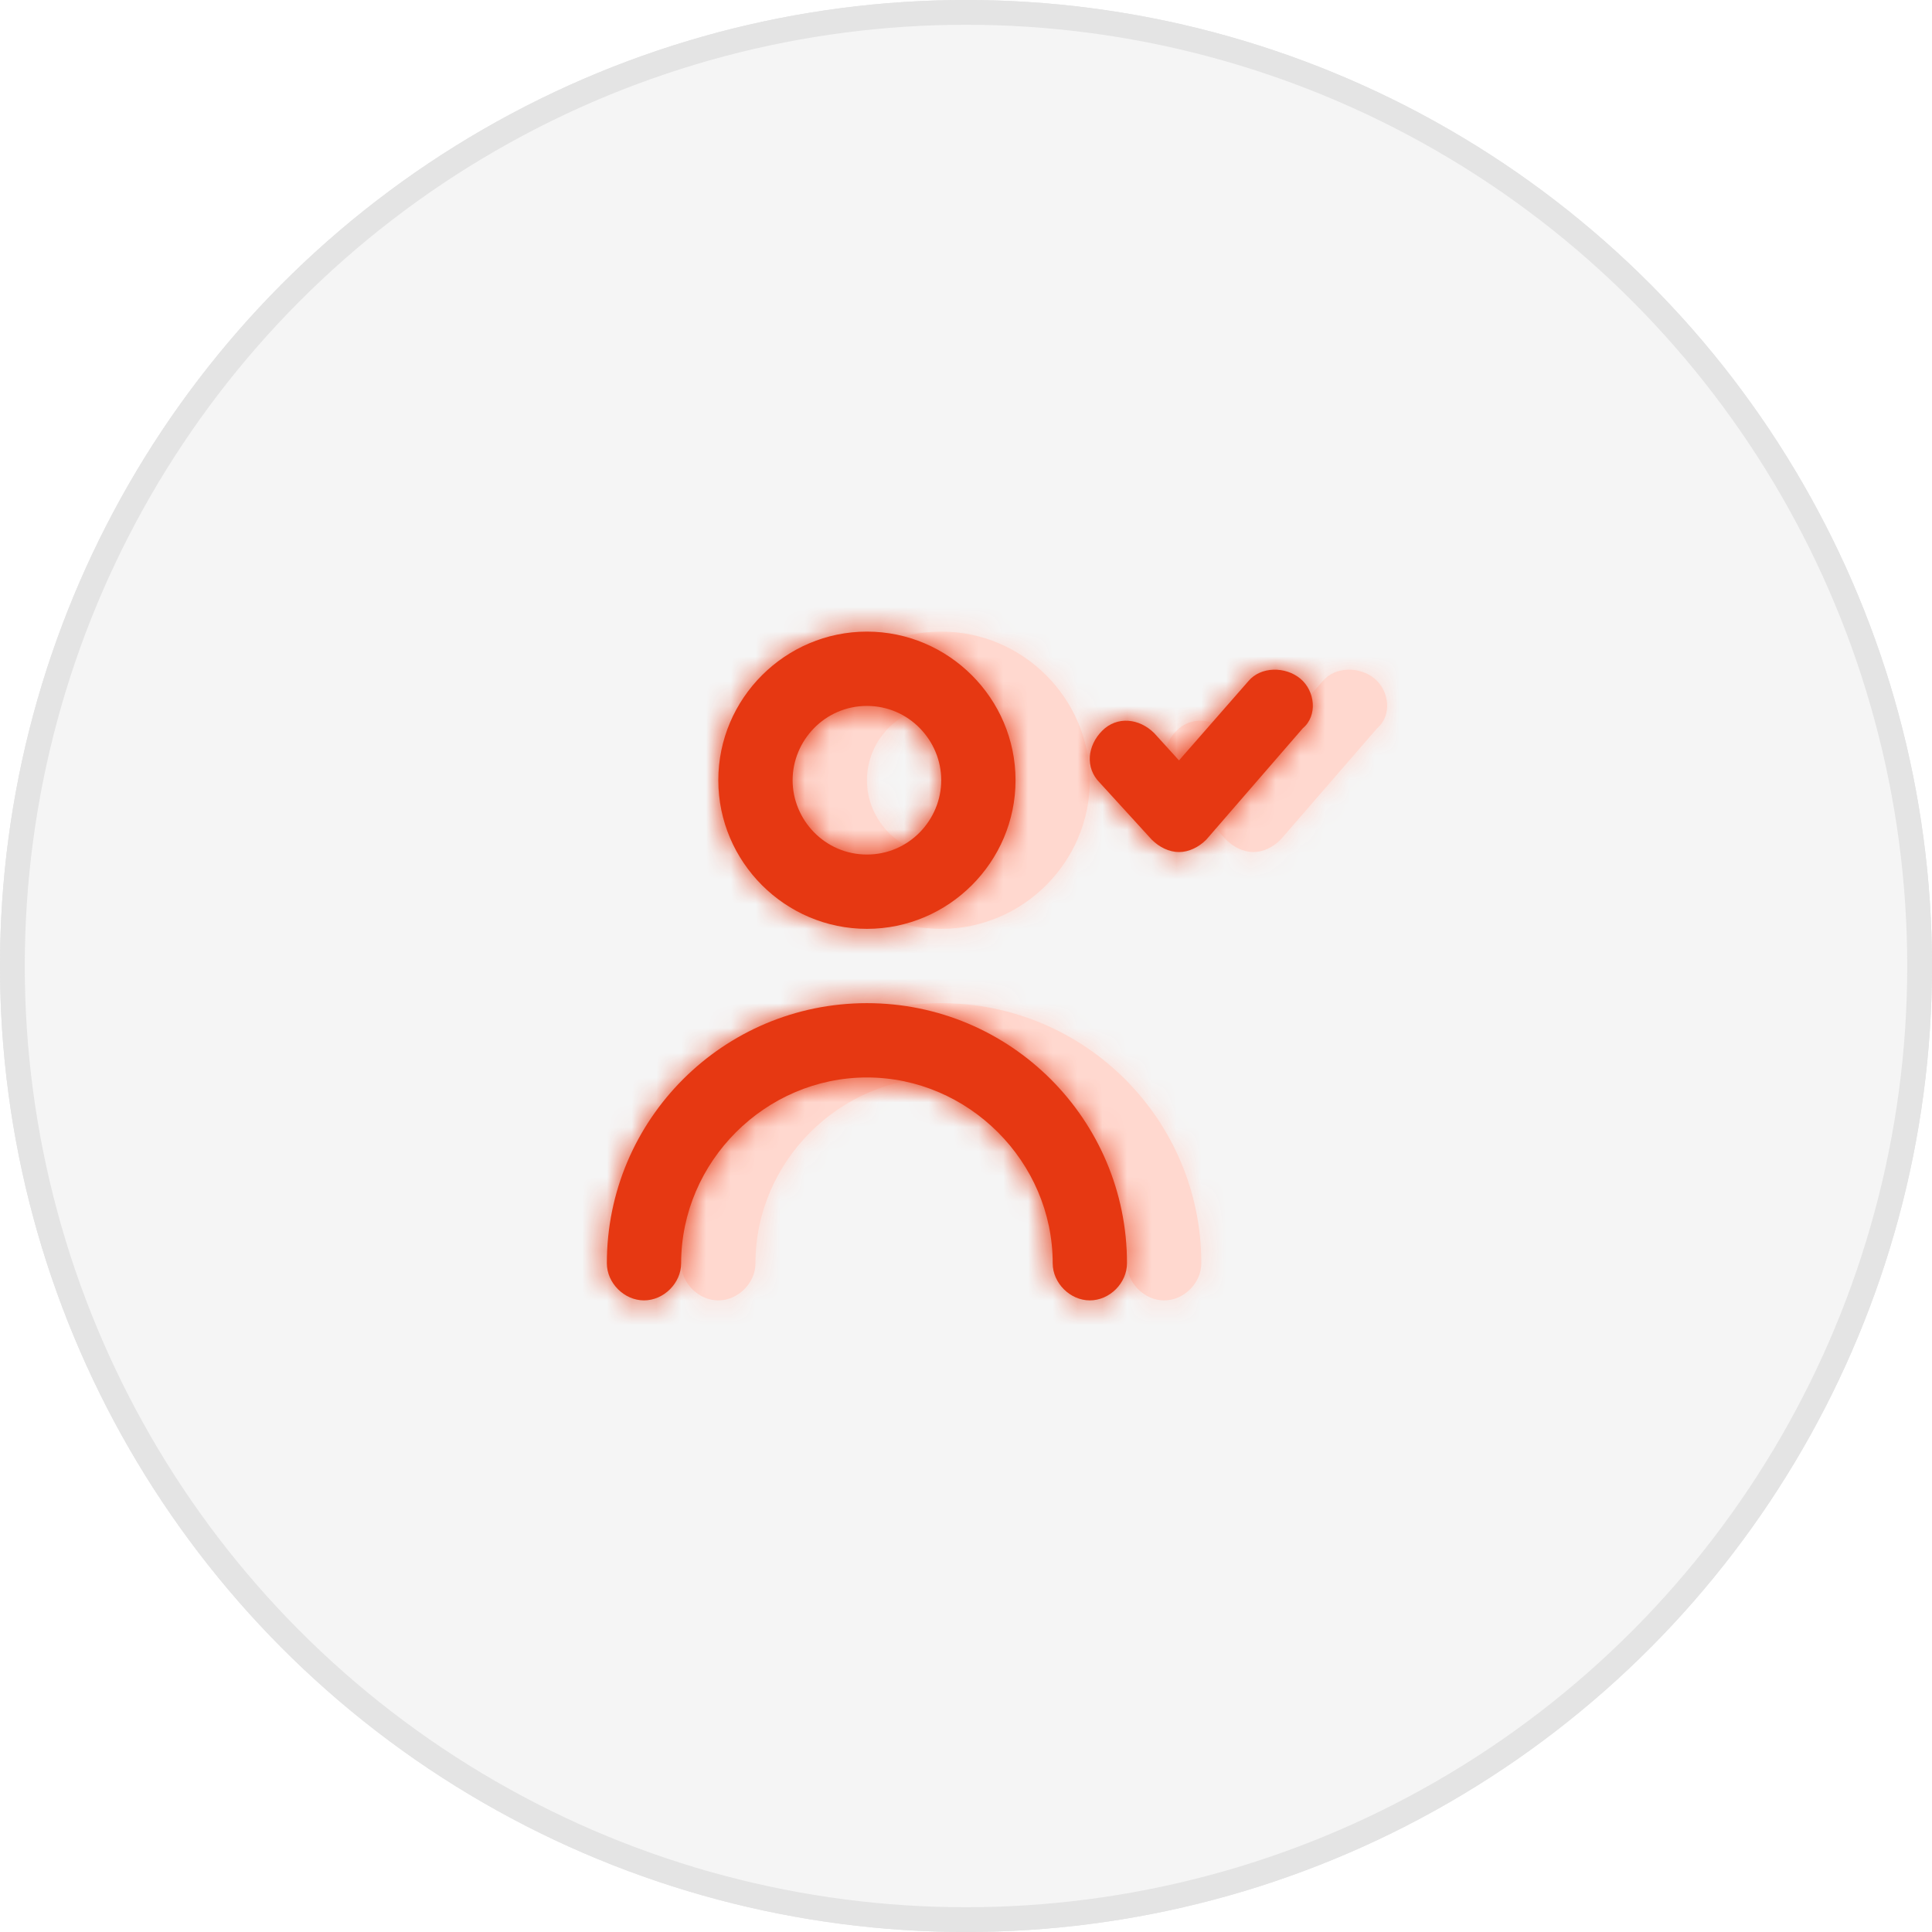
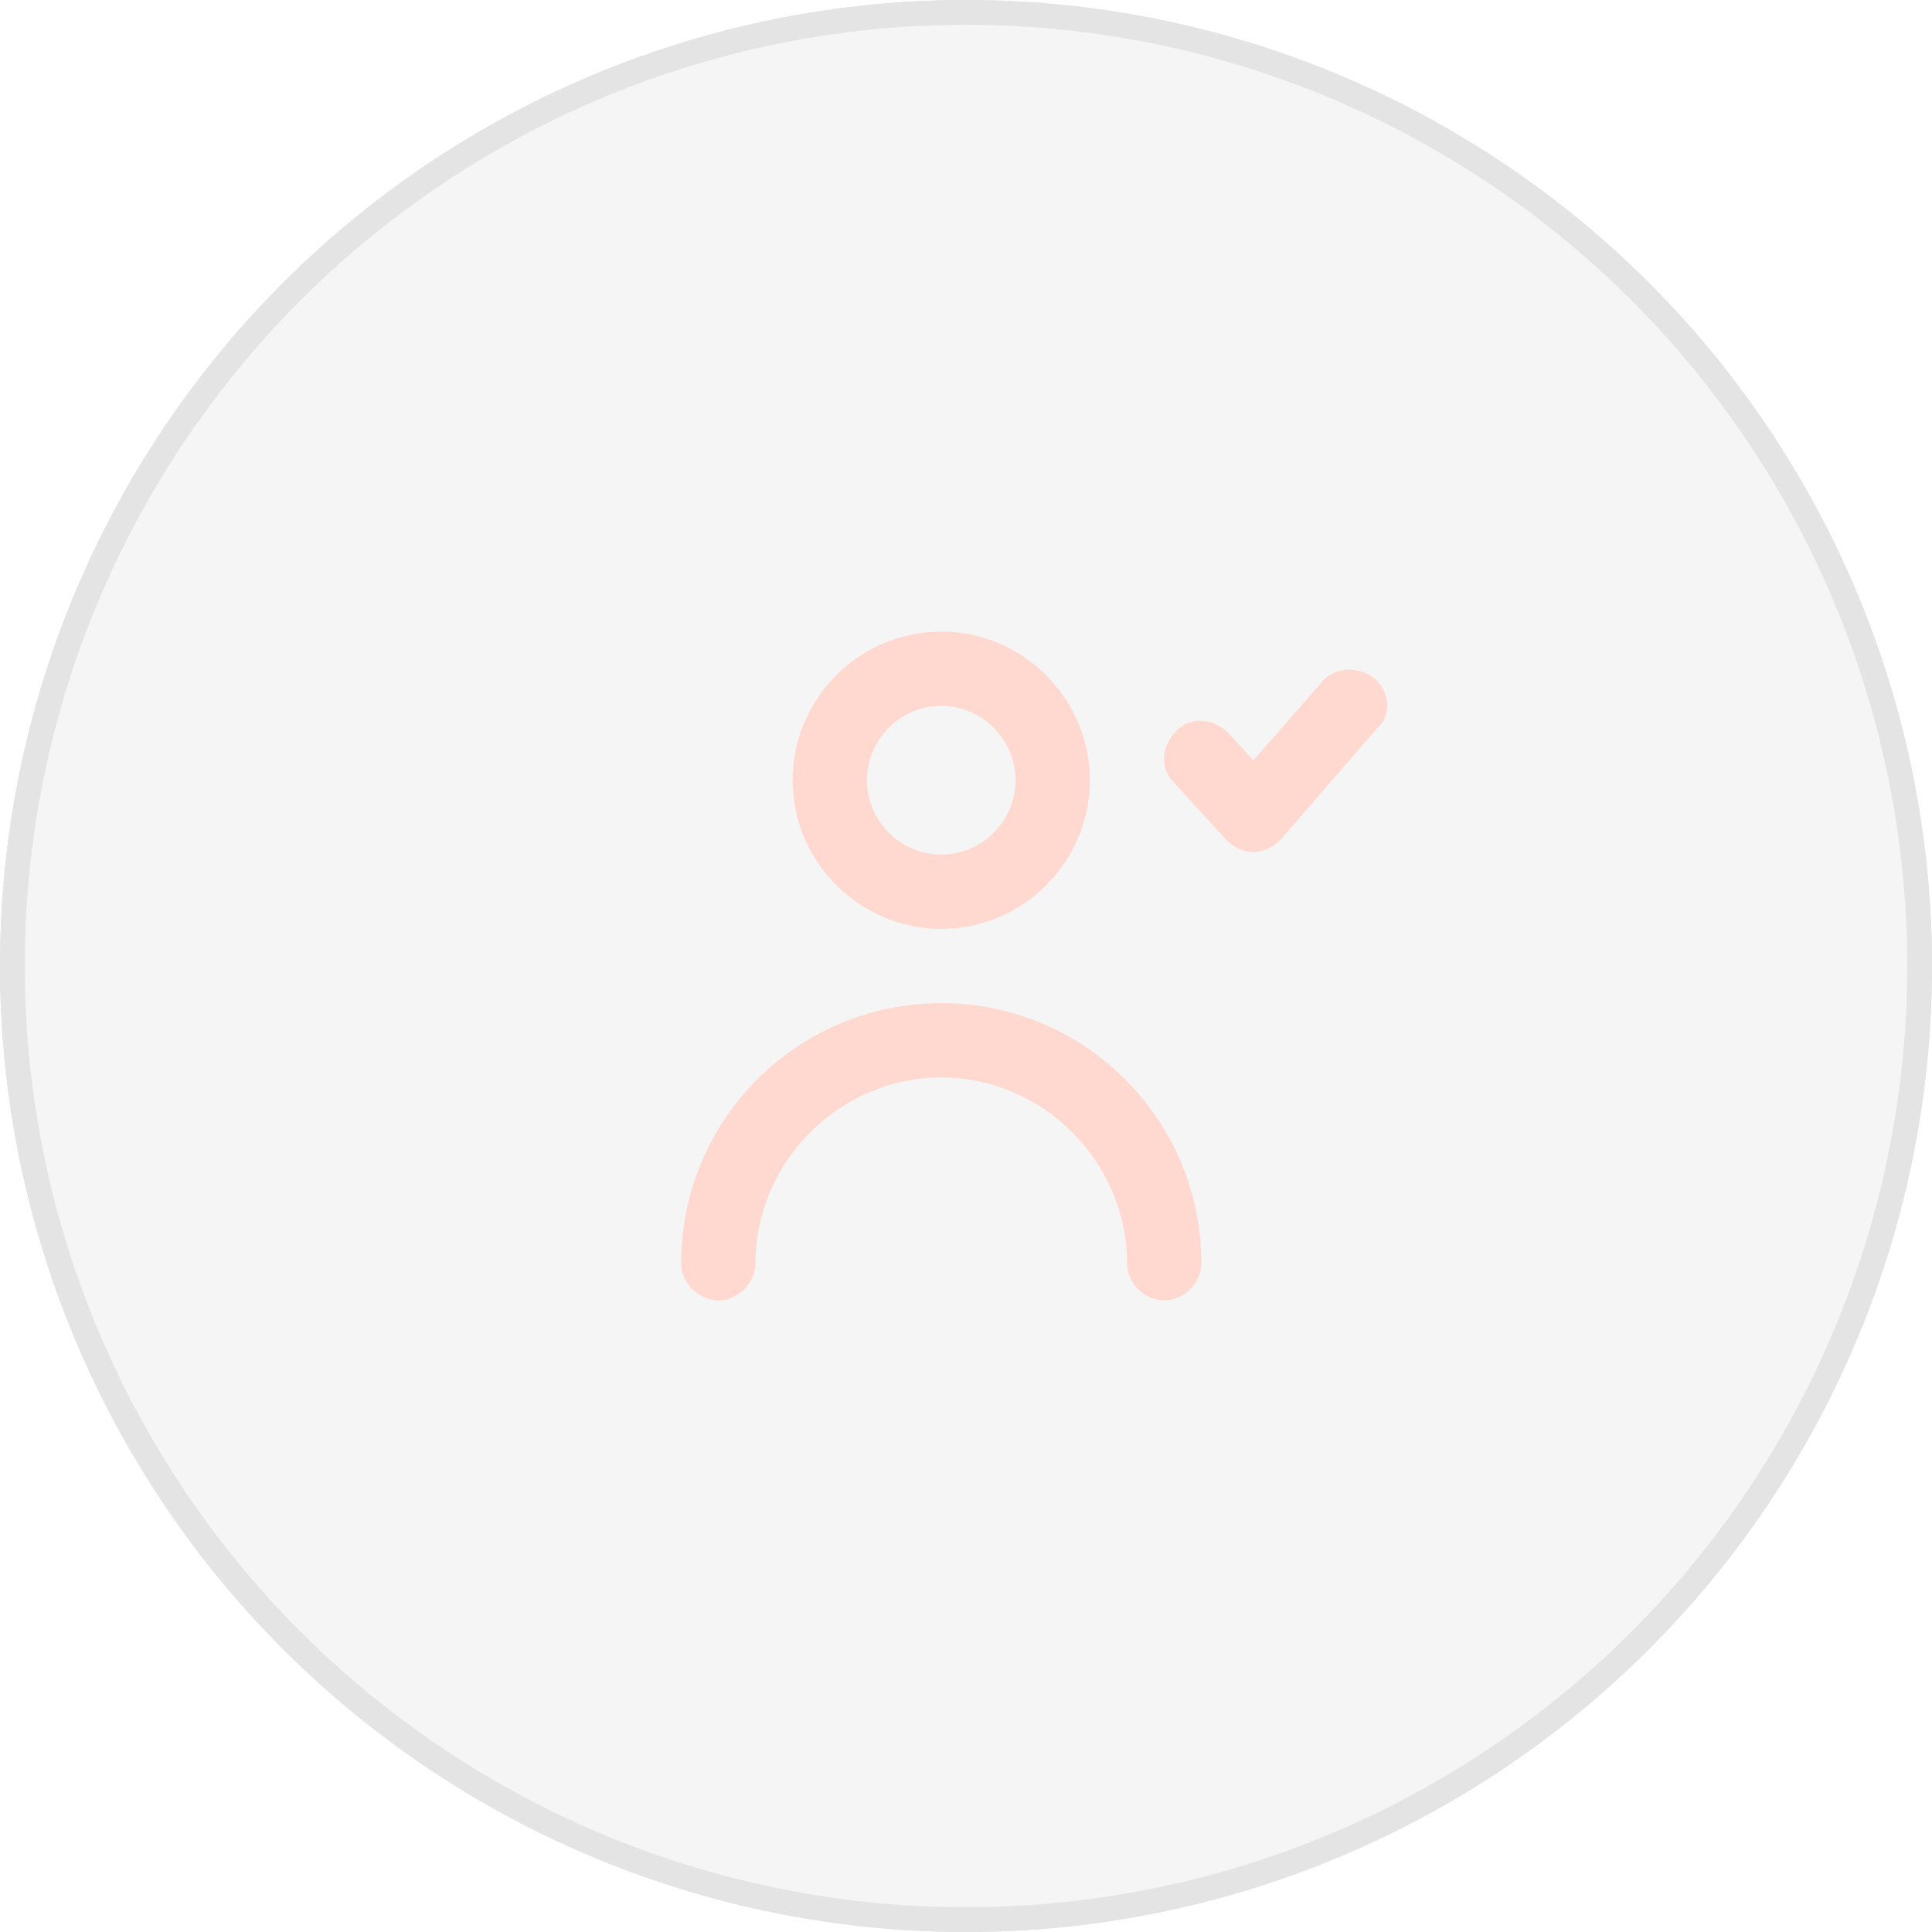
<svg xmlns="http://www.w3.org/2000/svg" version="1.1" id="Layer_1" x="0px" y="0px" width="78px" height="78px" viewBox="0 0 78 78" style="enable-background:new 0 0 78 78;" xml:space="preserve">
  <style type="text/css">
	.st0{fill-rule:evenodd;clip-rule:evenodd;fill:#E63812;}
	.st1{fill-rule:evenodd;clip-rule:evenodd;fill:#FFFFFF;filter:url(#Adobe_OpacityMaskFilter);}
	.st2{mask:url(#mask5_82_933_2_);}
	.st3{fill:#E63812;}
	.st4{fill:#F5F5F5;stroke:#E4E4E4;}
	.st5{fill-rule:evenodd;clip-rule:evenodd;fill:#FFD8CF;}
	.st6{fill-rule:evenodd;clip-rule:evenodd;fill:#FFFFFF;filter:url(#Adobe_OpacityMaskFilter_1_);}
	.st7{mask:url(#mask6_82_933_2_);}
	.st8{fill:#FFD8CF;}
	.st9{fill-rule:evenodd;clip-rule:evenodd;fill:#FFFFFF;filter:url(#Adobe_OpacityMaskFilter_2_);}
	.st10{mask:url(#mask7_82_933_2_);}
	.st11{fill-rule:evenodd;clip-rule:evenodd;fill:#FFFFFF;filter:url(#Adobe_OpacityMaskFilter_3_);}
	.st12{mask:url(#mask8_82_933_2_);}
	.st13{fill-rule:evenodd;clip-rule:evenodd;fill:#FFFFFF;filter:url(#Adobe_OpacityMaskFilter_4_);}
	.st14{mask:url(#mask9_82_933_2_);}
</style>
  <g>
-     <path class="st0" d="M51,42c-1.7,0-3-1.4-3-3s1.3-3,3-3s3,1.4,3,3S52.7,42,51,42z M30,39c0-1.6,1.3-3,3-3s3,1.4,3,3s-1.3,3-3,3   S30,40.6,30,39z M51,33c-3.3,0-6,2.7-6,6c0,1.1,0.3,2.1,0.8,3h-7.7c0.5-0.9,0.8-1.9,0.8-3c0-3.3-2.7-6-6-6s-6,2.7-6,6s2.7,6,6,6h18   c3.3,0,6-2.7,6-6S54.3,33,51,33z" />
    <defs>
      <filter id="Adobe_OpacityMaskFilter" filterUnits="userSpaceOnUse" x="24" y="21" width="36" height="36">
        <feColorMatrix type="matrix" values="1 0 0 0 0  0 1 0 0 0  0 0 1 0 0  0 0 0 1 0" />
      </filter>
    </defs>
    <mask maskUnits="userSpaceOnUse" x="24" y="21" width="36" height="36" id="mask5_82_933_2_">
      <path class="st1" d="M51,42c-1.7,0-3-1.4-3-3s1.3-3,3-3s3,1.4,3,3S52.7,42,51,42z M30,39c0-1.6,1.3-3,3-3s3,1.4,3,3s-1.3,3-3,3    S30,40.6,30,39z M51,33c-3.3,0-6,2.7-6,6c0,1.1,0.3,2.1,0.8,3h-7.7c0.5-0.9,0.8-1.9,0.8-3c0-3.3-2.7-6-6-6s-6,2.7-6,6s2.7,6,6,6    h18c3.3,0,6-2.7,6-6S54.3,33,51,33z" />
    </mask>
    <g class="st2">
      <rect x="24" y="21" class="st3" width="36" height="36" />
    </g>
    <circle class="st4" cx="39" cy="39" r="38.5" />
    <path class="st5" d="M49,42c-1.7,0-3-1.4-3-3s1.3-3,3-3s3,1.4,3,3S50.7,42,49,42z M28,39c0-1.6,1.3-3,3-3s3,1.4,3,3s-1.3,3-3,3   S28,40.6,28,39z M49,33c-3.3,0-6,2.7-6,6c0,1.1,0.3,2.1,0.8,3h-7.7c0.5-0.9,0.8-1.9,0.8-3c0-3.3-2.7-6-6-6s-6,2.7-6,6s2.7,6,6,6h18   c3.3,0,6-2.7,6-6S52.3,33,49,33z" />
    <defs>
      <filter id="Adobe_OpacityMaskFilter_1_" filterUnits="userSpaceOnUse" x="22" y="21" width="36" height="36">
        <feColorMatrix type="matrix" values="1 0 0 0 0  0 1 0 0 0  0 0 1 0 0  0 0 0 1 0" />
      </filter>
    </defs>
    <mask maskUnits="userSpaceOnUse" x="22" y="21" width="36" height="36" id="mask6_82_933_2_">
      <path class="st6" d="M49,42c-1.7,0-3-1.4-3-3s1.3-3,3-3s3,1.4,3,3S50.7,42,49,42z M28,39c0-1.6,1.3-3,3-3s3,1.4,3,3s-1.3,3-3,3    S28,40.6,28,39z M49,33c-3.3,0-6,2.7-6,6c0,1.1,0.3,2.1,0.8,3h-7.7c0.5-0.9,0.8-1.9,0.8-3c0-3.3-2.7-6-6-6s-6,2.7-6,6s2.7,6,6,6    h18c3.3,0,6-2.7,6-6S52.3,33,49,33z" />
    </mask>
    <g class="st7">
      <rect x="22" y="21" class="st8" width="36" height="36" />
    </g>
    <path class="st0" d="M47,42c-1.7,0-3-1.4-3-3s1.3-3,3-3s3,1.4,3,3S48.7,42,47,42z M26,39c0-1.6,1.3-3,3-3s3,1.4,3,3s-1.3,3-3,3   S26,40.6,26,39z M47,33c-3.3,0-6,2.7-6,6c0,1.1,0.3,2.1,0.8,3h-7.7c0.5-0.9,0.8-1.9,0.8-3c0-3.3-2.7-6-6-6s-6,2.7-6,6s2.7,6,6,6h18   c3.3,0,6-2.7,6-6S50.3,33,47,33z" />
    <defs>
      <filter id="Adobe_OpacityMaskFilter_2_" filterUnits="userSpaceOnUse" x="20" y="21" width="36" height="36">
        <feColorMatrix type="matrix" values="1 0 0 0 0  0 1 0 0 0  0 0 1 0 0  0 0 0 1 0" />
      </filter>
    </defs>
    <mask maskUnits="userSpaceOnUse" x="20" y="21" width="36" height="36" id="mask7_82_933_2_">
      <path class="st9" d="M47,42c-1.7,0-3-1.4-3-3s1.3-3,3-3s3,1.4,3,3S48.7,42,47,42z M26,39c0-1.6,1.3-3,3-3s3,1.4,3,3s-1.3,3-3,3    S26,40.6,26,39z M47,33c-3.3,0-6,2.7-6,6c0,1.1,0.3,2.1,0.8,3h-7.7c0.5-0.9,0.8-1.9,0.8-3c0-3.3-2.7-6-6-6s-6,2.7-6,6s2.7,6,6,6    h18c3.3,0,6-2.7,6-6S50.3,33,47,33z" />
    </mask>
    <g class="st10">
      <rect x="20" y="21" class="st3" width="36" height="36" />
    </g>
  </g>
  <g>
    <circle class="st4" cx="39" cy="39" r="38.5" />
    <path class="st5" d="M38,28.5c1.7,0,3,1.4,3,3s-1.3,3-3,3s-3-1.4-3-3S36.3,28.5,38,28.5z M38,37.5c3.3,0,6-2.7,6-6s-2.7-6-6-6   s-6,2.7-6,6S34.7,37.5,38,37.5z M55.5,27.4c-0.6-0.5-1.6-0.5-2.1,0.1l-2.8,3.2l-1-1.1c-0.6-0.6-1.5-0.7-2.1-0.1   c-0.6,0.6-0.7,1.5-0.1,2.1l2.1,2.3c0.3,0.3,0.7,0.5,1.1,0.5h0c0.4,0,0.8-0.2,1.1-0.5l3.9-4.5C56.2,28.9,56.1,27.9,55.5,27.4z    M27.5,51c0-5.8,4.7-10.5,10.5-10.5S48.5,45.2,48.5,51c0,0.8-0.7,1.5-1.5,1.5s-1.5-0.7-1.5-1.5c0-4.1-3.4-7.5-7.5-7.5   s-7.5,3.4-7.5,7.5c0,0.8-0.7,1.5-1.5,1.5S27.5,51.8,27.5,51z" />
    <defs>
      <filter id="Adobe_OpacityMaskFilter_3_" filterUnits="userSpaceOnUse" x="23" y="21" width="36" height="36">
        <feColorMatrix type="matrix" values="1 0 0 0 0  0 1 0 0 0  0 0 1 0 0  0 0 0 1 0" />
      </filter>
    </defs>
    <mask maskUnits="userSpaceOnUse" x="23" y="21" width="36" height="36" id="mask8_82_933_2_">
-       <path class="st11" d="M38,28.5c1.7,0,3,1.4,3,3s-1.3,3-3,3s-3-1.4-3-3S36.3,28.5,38,28.5z M38,37.5c3.3,0,6-2.7,6-6s-2.7-6-6-6    s-6,2.7-6,6S34.7,37.5,38,37.5z M55.5,27.4c-0.6-0.5-1.6-0.5-2.1,0.1l-2.8,3.2l-1-1.1c-0.6-0.6-1.5-0.7-2.1-0.1    c-0.6,0.6-0.7,1.5-0.1,2.1l2.1,2.3c0.3,0.3,0.7,0.5,1.1,0.5h0c0.4,0,0.8-0.2,1.1-0.5l3.9-4.5C56.2,28.9,56.1,27.9,55.5,27.4z     M27.5,51c0-5.8,4.7-10.5,10.5-10.5S48.5,45.2,48.5,51c0,0.8-0.7,1.5-1.5,1.5s-1.5-0.7-1.5-1.5c0-4.1-3.4-7.5-7.5-7.5    s-7.5,3.4-7.5,7.5c0,0.8-0.7,1.5-1.5,1.5S27.5,51.8,27.5,51z" />
-     </mask>
+       </mask>
    <g class="st12">
      <rect x="23" y="21" class="st8" width="36" height="36" />
    </g>
-     <path class="st0" d="M35,28.5c1.7,0,3,1.4,3,3s-1.3,3-3,3s-3-1.4-3-3S33.3,28.5,35,28.5z M35,37.5c3.3,0,6-2.7,6-6s-2.7-6-6-6   s-6,2.7-6,6S31.7,37.5,35,37.5z M52.5,27.4c-0.6-0.5-1.6-0.5-2.1,0.1l-2.8,3.2l-1-1.1c-0.6-0.6-1.5-0.7-2.1-0.1   c-0.6,0.6-0.7,1.5-0.1,2.1l2.1,2.3c0.3,0.3,0.7,0.5,1.1,0.5h0c0.4,0,0.8-0.2,1.1-0.5l3.9-4.5C53.2,28.9,53.1,27.9,52.5,27.4z    M24.5,51c0-5.8,4.7-10.5,10.5-10.5S45.5,45.2,45.5,51c0,0.8-0.7,1.5-1.5,1.5s-1.5-0.7-1.5-1.5c0-4.1-3.4-7.5-7.5-7.5   s-7.5,3.4-7.5,7.5c0,0.8-0.7,1.5-1.5,1.5S24.5,51.8,24.5,51z" />
    <defs>
      <filter id="Adobe_OpacityMaskFilter_4_" filterUnits="userSpaceOnUse" x="20" y="21" width="36" height="36">
        <feColorMatrix type="matrix" values="1 0 0 0 0  0 1 0 0 0  0 0 1 0 0  0 0 0 1 0" />
      </filter>
    </defs>
    <mask maskUnits="userSpaceOnUse" x="20" y="21" width="36" height="36" id="mask9_82_933_2_">
-       <path class="st13" d="M35,28.5c1.7,0,3,1.4,3,3s-1.3,3-3,3s-3-1.4-3-3S33.3,28.5,35,28.5z M35,37.5c3.3,0,6-2.7,6-6s-2.7-6-6-6    s-6,2.7-6,6S31.7,37.5,35,37.5z M52.5,27.4c-0.6-0.5-1.6-0.5-2.1,0.1l-2.8,3.2l-1-1.1c-0.6-0.6-1.5-0.7-2.1-0.1    c-0.6,0.6-0.7,1.5-0.1,2.1l2.1,2.3c0.3,0.3,0.7,0.5,1.1,0.5h0c0.4,0,0.8-0.2,1.1-0.5l3.9-4.5C53.2,28.9,53.1,27.9,52.5,27.4z     M24.5,51c0-5.8,4.7-10.5,10.5-10.5S45.5,45.2,45.5,51c0,0.8-0.7,1.5-1.5,1.5s-1.5-0.7-1.5-1.5c0-4.1-3.4-7.5-7.5-7.5    s-7.5,3.4-7.5,7.5c0,0.8-0.7,1.5-1.5,1.5S24.5,51.8,24.5,51z" />
-     </mask>
+       </mask>
    <g class="st14">
      <rect x="20" y="21" class="st3" width="36" height="36" />
    </g>
  </g>
</svg>